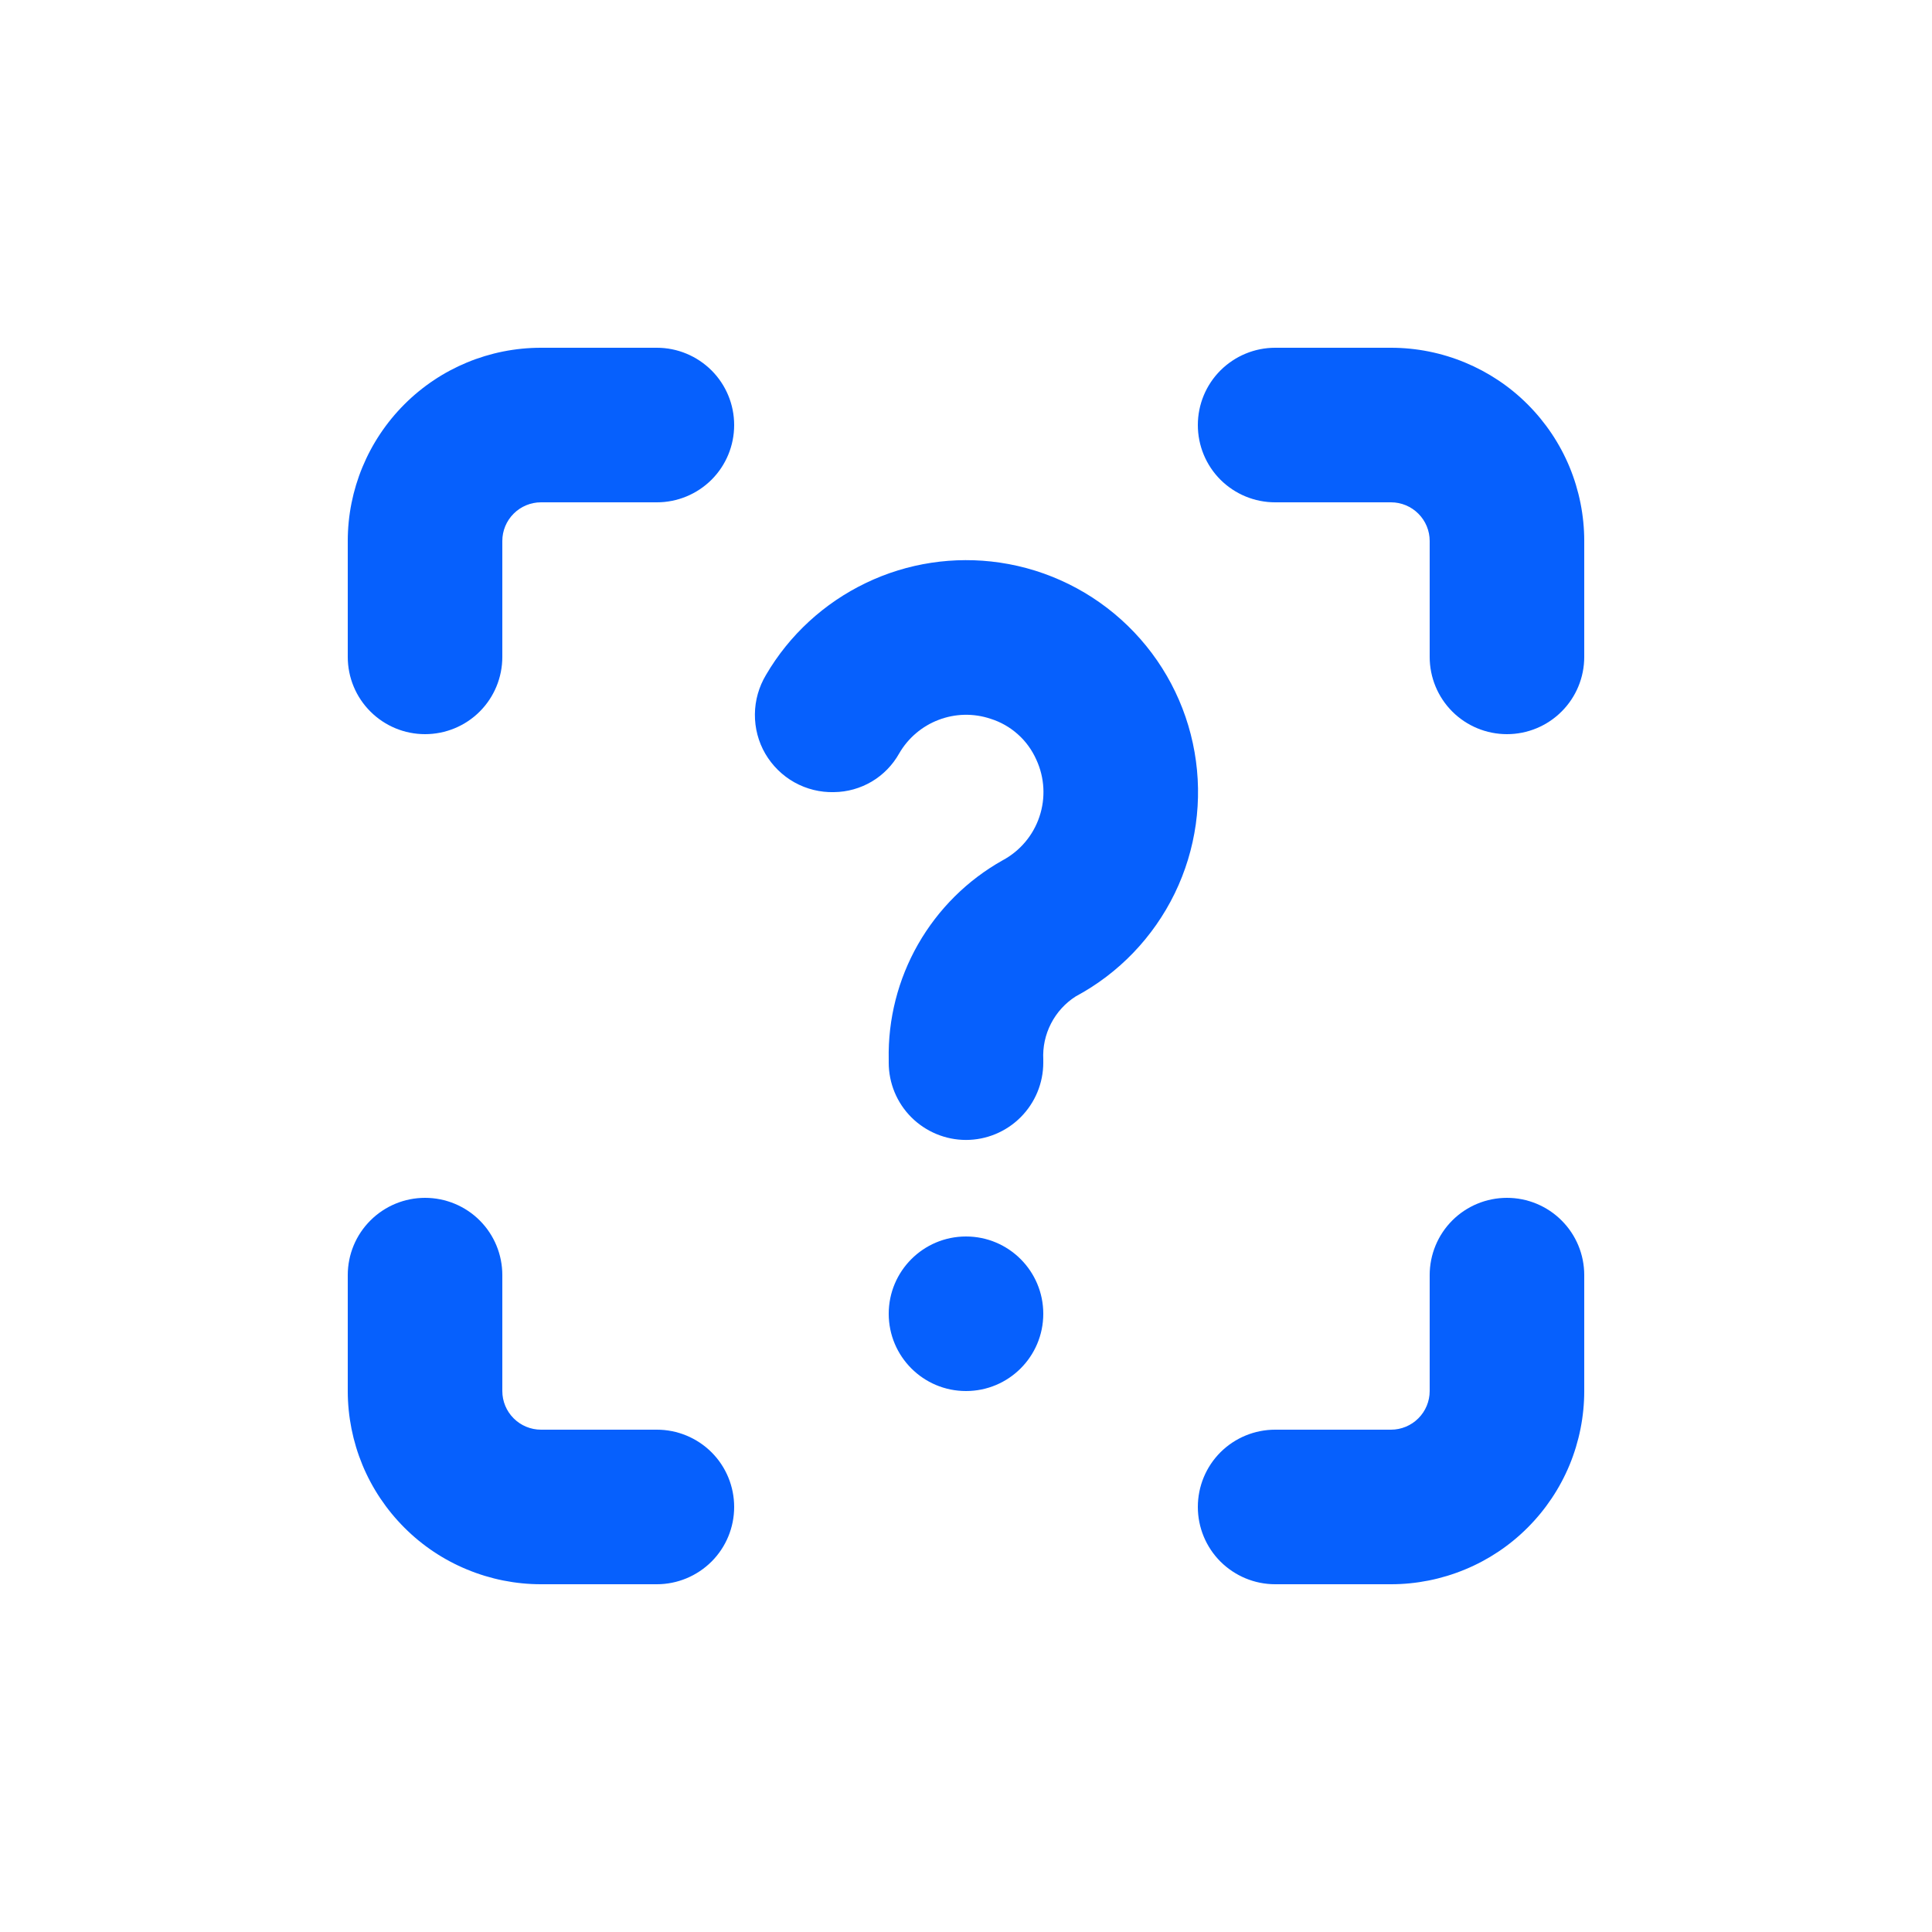
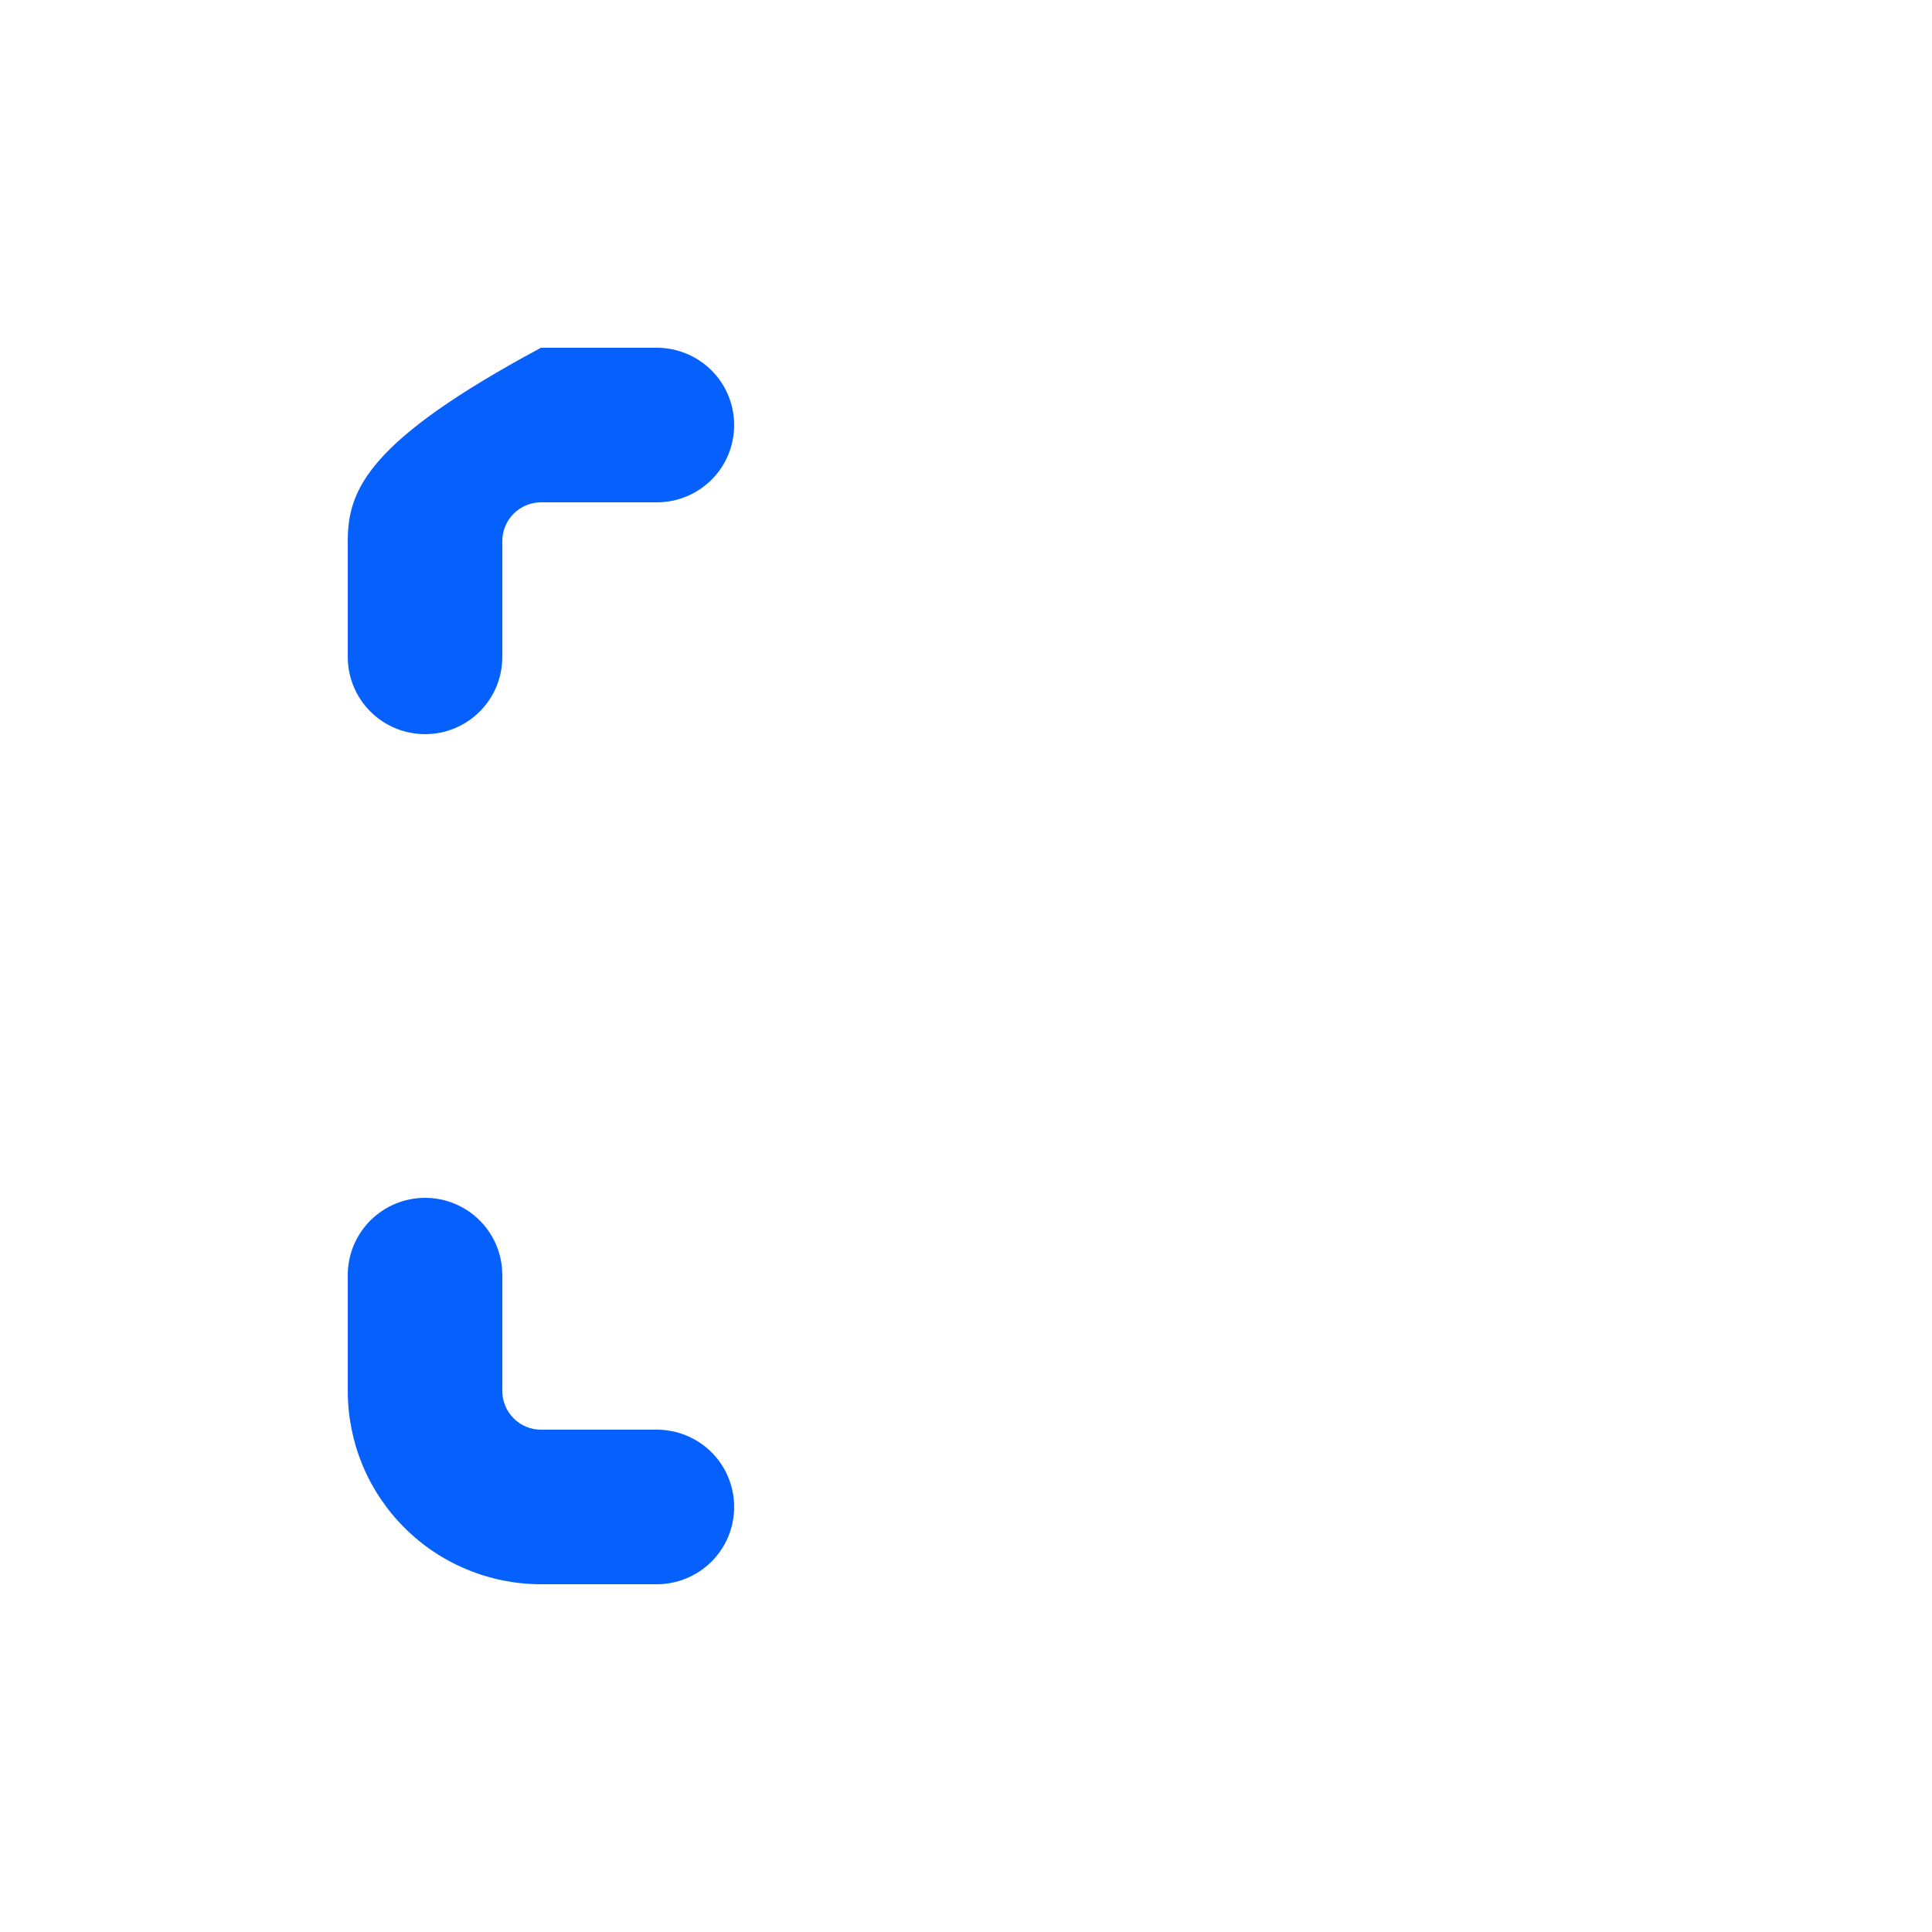
<svg xmlns="http://www.w3.org/2000/svg" width="30" height="30" viewBox="0 0 30 30" fill="none">
-   <path d="M15 21.6C15.663 21.6 16.2 21.063 16.2 20.4C16.2 19.738 15.663 19.2 15 19.2C14.337 19.2 13.8 19.738 13.8 20.4C13.8 21.063 14.337 21.6 15 21.6Z" fill="#0660FD" />
-   <path d="M6.6 11.4C6.918 11.4 7.224 11.274 7.449 11.049C7.674 10.824 7.8 10.519 7.8 10.2V8.4C7.8 8.241 7.863 8.089 7.976 7.976C8.088 7.864 8.241 7.8 8.4 7.8H10.2C10.518 7.8 10.823 7.674 11.049 7.449C11.274 7.224 11.4 6.919 11.4 6.6C11.4 6.282 11.274 5.977 11.049 5.752C10.823 5.527 10.518 5.4 10.2 5.4H8.4C7.604 5.4 6.841 5.716 6.279 6.279C5.716 6.842 5.4 7.605 5.4 8.4V10.2C5.4 10.519 5.526 10.824 5.752 11.049C5.977 11.274 6.282 11.4 6.6 11.4Z" fill="#0660FD" />
-   <path d="M23.4 18.6C23.082 18.6 22.776 18.726 22.551 18.951C22.326 19.176 22.2 19.481 22.2 19.8V21.6C22.2 21.759 22.137 21.911 22.024 22.024C21.912 22.136 21.759 22.2 21.6 22.2H19.8C19.482 22.2 19.177 22.326 18.951 22.551C18.726 22.776 18.6 23.081 18.6 23.4C18.6 23.718 18.726 24.023 18.951 24.248C19.177 24.473 19.482 24.6 19.8 24.6H21.6C21.994 24.6 22.384 24.522 22.748 24.371C23.112 24.221 23.443 24 23.721 23.721C24 23.442 24.221 23.112 24.372 22.748C24.522 22.384 24.6 21.994 24.6 21.6V19.8C24.6 19.481 24.474 19.176 24.248 18.951C24.023 18.726 23.718 18.6 23.4 18.6Z" fill="#0660FD" />
+   <path d="M6.6 11.4C6.918 11.4 7.224 11.274 7.449 11.049C7.674 10.824 7.8 10.519 7.8 10.2V8.4C7.8 8.241 7.863 8.089 7.976 7.976C8.088 7.864 8.241 7.8 8.4 7.8H10.2C10.518 7.8 10.823 7.674 11.049 7.449C11.274 7.224 11.4 6.919 11.4 6.6C11.4 6.282 11.274 5.977 11.049 5.752C10.823 5.527 10.518 5.4 10.2 5.4H8.4C5.716 6.842 5.4 7.605 5.4 8.4V10.2C5.4 10.519 5.526 10.824 5.752 11.049C5.977 11.274 6.282 11.4 6.6 11.4Z" fill="#0660FD" />
  <path d="M8.4 24.6H10.2C10.518 24.6 10.823 24.473 11.049 24.248C11.274 24.023 11.4 23.718 11.4 23.4C11.4 23.081 11.274 22.776 11.049 22.551C10.823 22.326 10.518 22.2 10.2 22.2H8.4C8.241 22.2 8.088 22.136 7.976 22.024C7.863 21.911 7.8 21.759 7.8 21.6V19.8C7.8 19.481 7.674 19.176 7.449 18.951C7.224 18.726 6.918 18.6 6.6 18.6C6.282 18.6 5.977 18.726 5.752 18.951C5.526 19.176 5.4 19.481 5.4 19.8V21.6C5.4 21.994 5.478 22.384 5.628 22.748C5.779 23.112 6 23.442 6.279 23.721C6.557 24 6.888 24.221 7.252 24.371C7.616 24.522 8.006 24.6 8.4 24.6Z" fill="#0660FD" />
-   <path d="M21.6 5.4H19.8C19.482 5.4 19.177 5.527 18.951 5.752C18.726 5.977 18.6 6.282 18.6 6.6C18.6 6.919 18.726 7.224 18.951 7.449C19.177 7.674 19.482 7.8 19.8 7.8H21.6C21.759 7.8 21.912 7.864 22.024 7.976C22.137 8.089 22.2 8.241 22.2 8.4V10.2C22.2 10.519 22.326 10.824 22.551 11.049C22.776 11.274 23.082 11.4 23.4 11.4C23.718 11.4 24.023 11.274 24.248 11.049C24.474 10.824 24.6 10.519 24.6 10.2V8.4C24.6 8.006 24.522 7.616 24.372 7.252C24.221 6.888 24 6.558 23.721 6.279C23.443 6 23.112 5.78 22.748 5.629C22.384 5.478 21.994 5.4 21.6 5.4Z" fill="#0660FD" />
-   <path d="M15.525 8.736C14.815 8.632 14.09 8.742 13.444 9.053C12.797 9.364 12.257 9.86 11.895 10.479C11.784 10.664 11.724 10.874 11.722 11.09C11.72 11.305 11.775 11.517 11.883 11.703C11.992 11.889 12.148 12.043 12.335 12.148C12.523 12.253 12.736 12.306 12.951 12.3C13.157 12.298 13.359 12.241 13.537 12.136C13.714 12.031 13.861 11.88 13.962 11.7C14.1 11.461 14.317 11.276 14.575 11.178C14.834 11.079 15.118 11.073 15.381 11.161C15.538 11.21 15.682 11.292 15.805 11.402C15.928 11.511 16.025 11.646 16.092 11.796C16.221 12.075 16.238 12.392 16.14 12.682C16.043 12.973 15.838 13.215 15.567 13.36C15.02 13.667 14.568 14.117 14.256 14.662C13.945 15.207 13.787 15.825 13.8 16.453V16.5C13.8 16.819 13.926 17.124 14.151 17.349C14.377 17.574 14.682 17.701 15 17.701C15.318 17.701 15.623 17.574 15.848 17.349C16.073 17.124 16.2 16.819 16.2 16.5V16.453C16.19 16.259 16.231 16.066 16.32 15.894C16.408 15.722 16.541 15.576 16.704 15.472C17.372 15.114 17.909 14.554 18.241 13.873C18.572 13.192 18.68 12.424 18.549 11.678C18.419 10.932 18.056 10.246 17.513 9.718C16.97 9.19 16.274 8.846 15.525 8.736Z" fill="#0660FD" />
</svg>